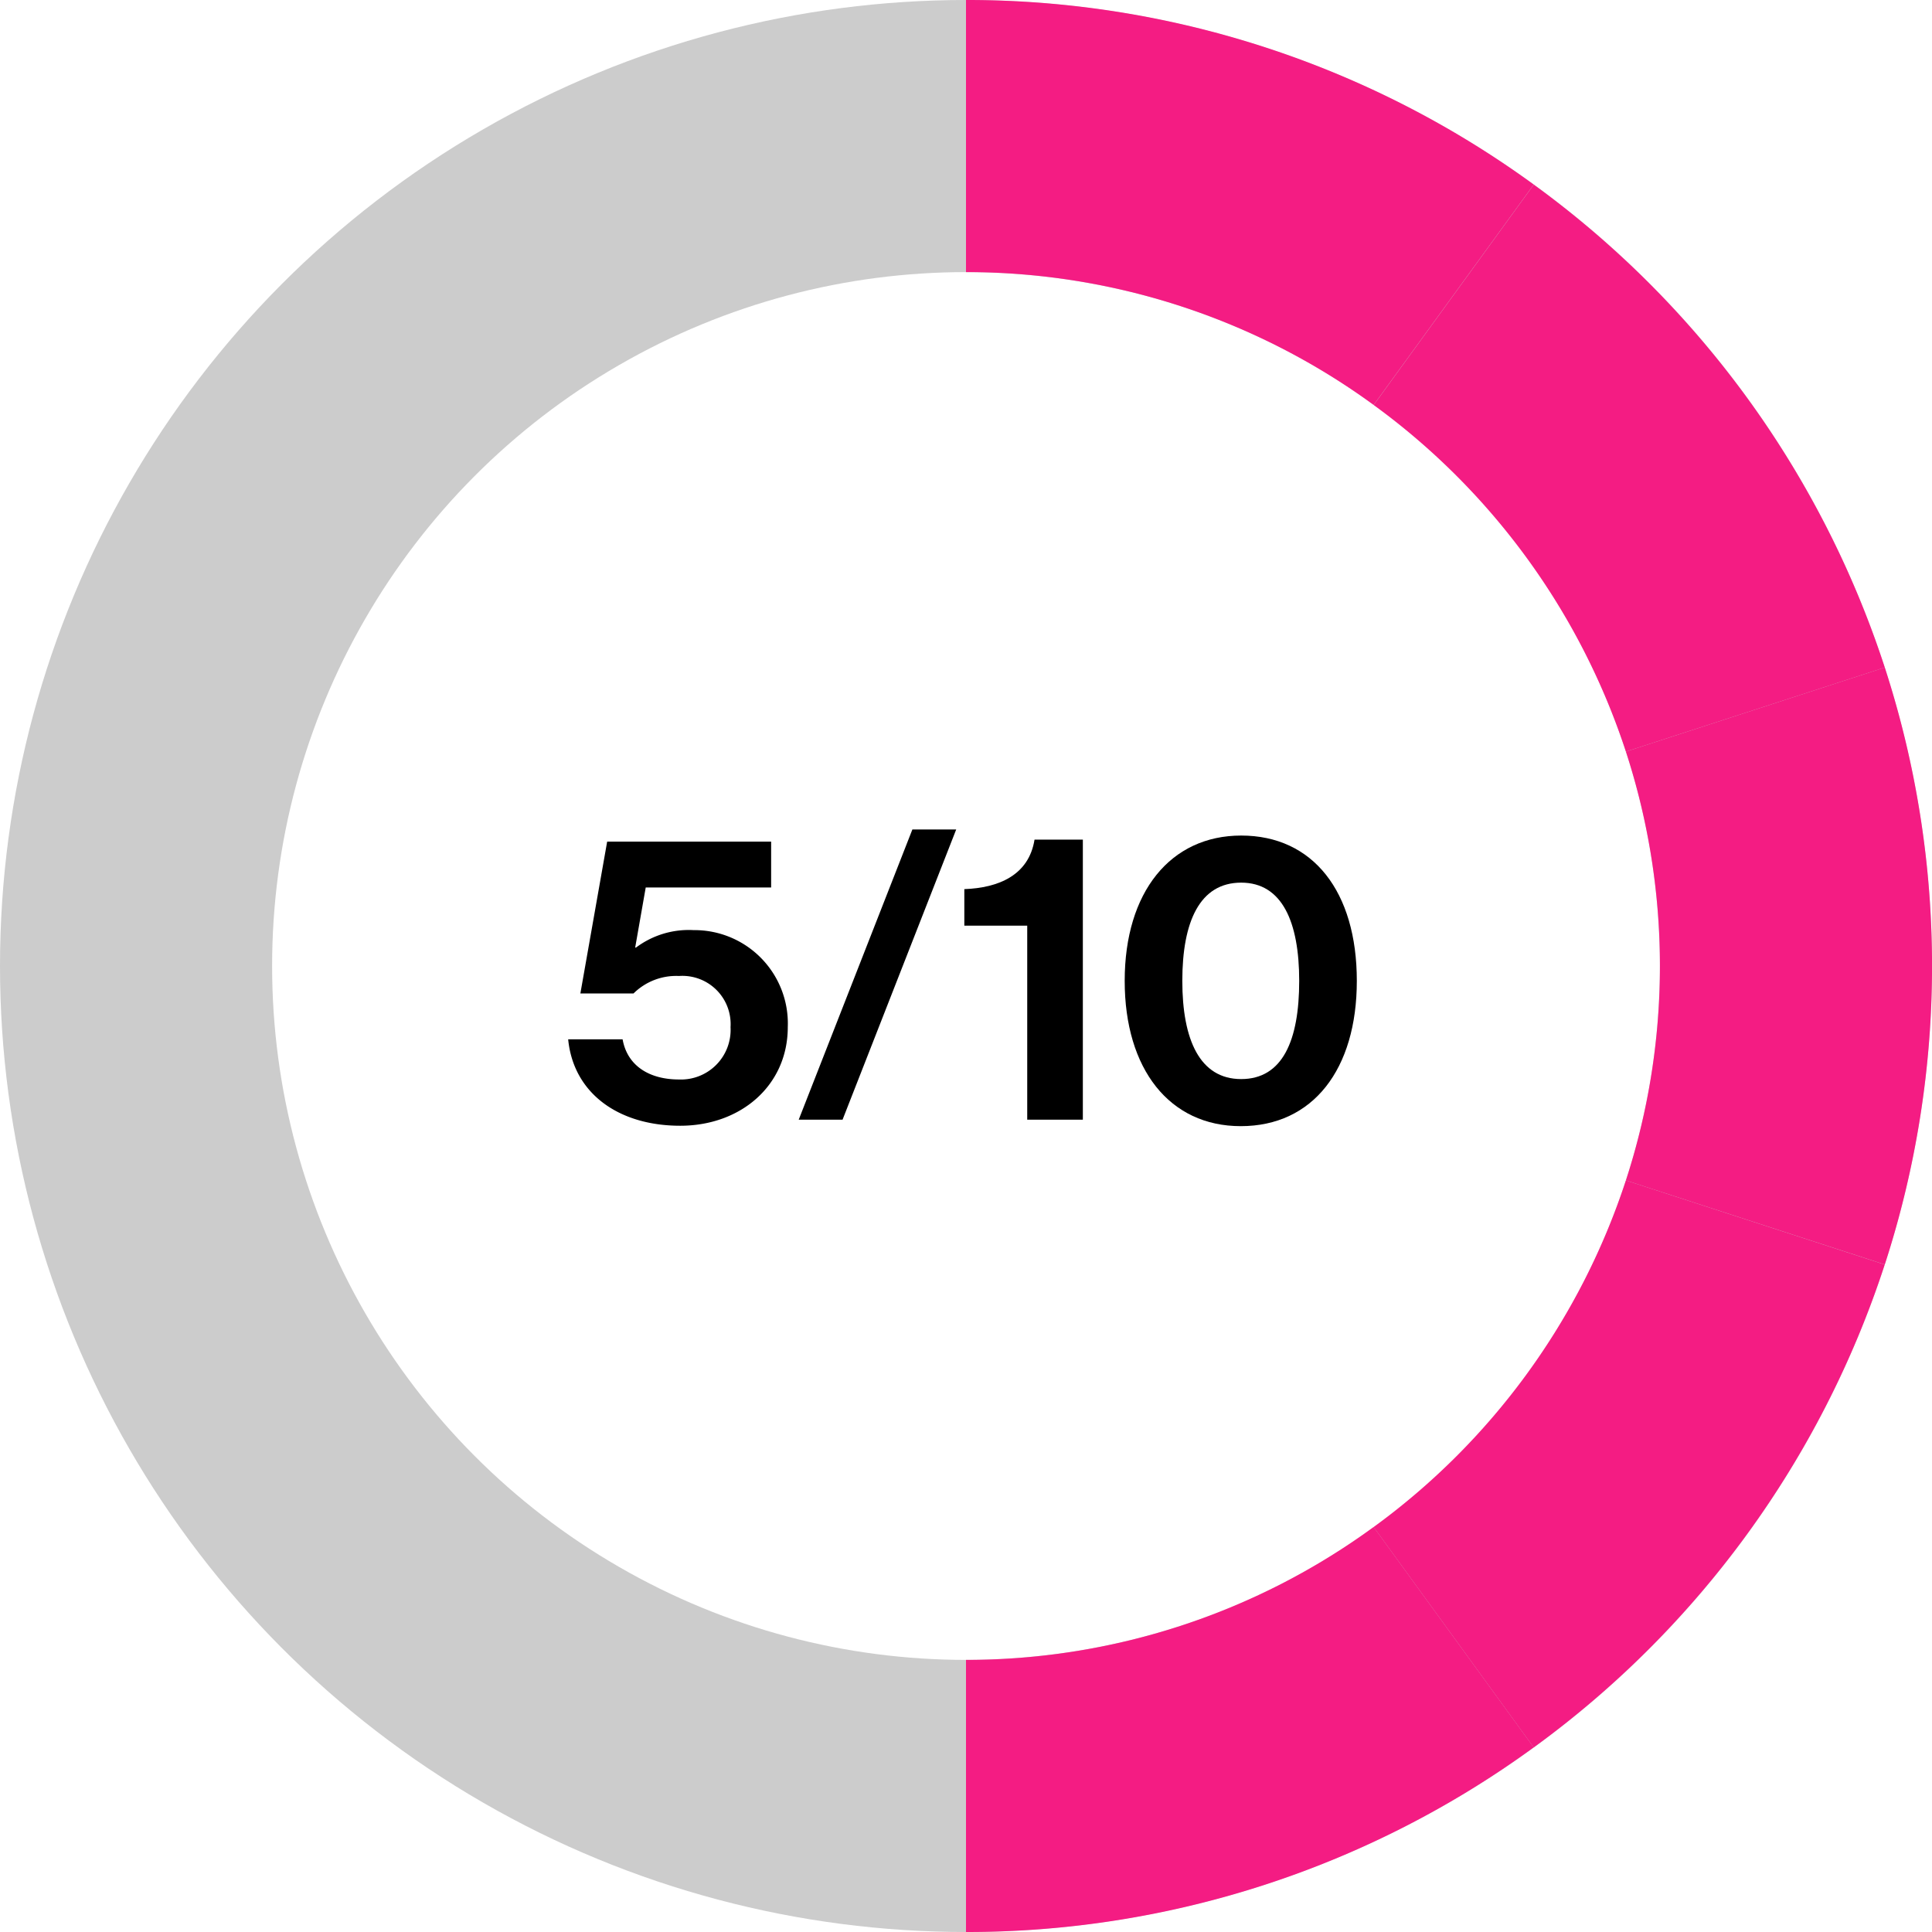
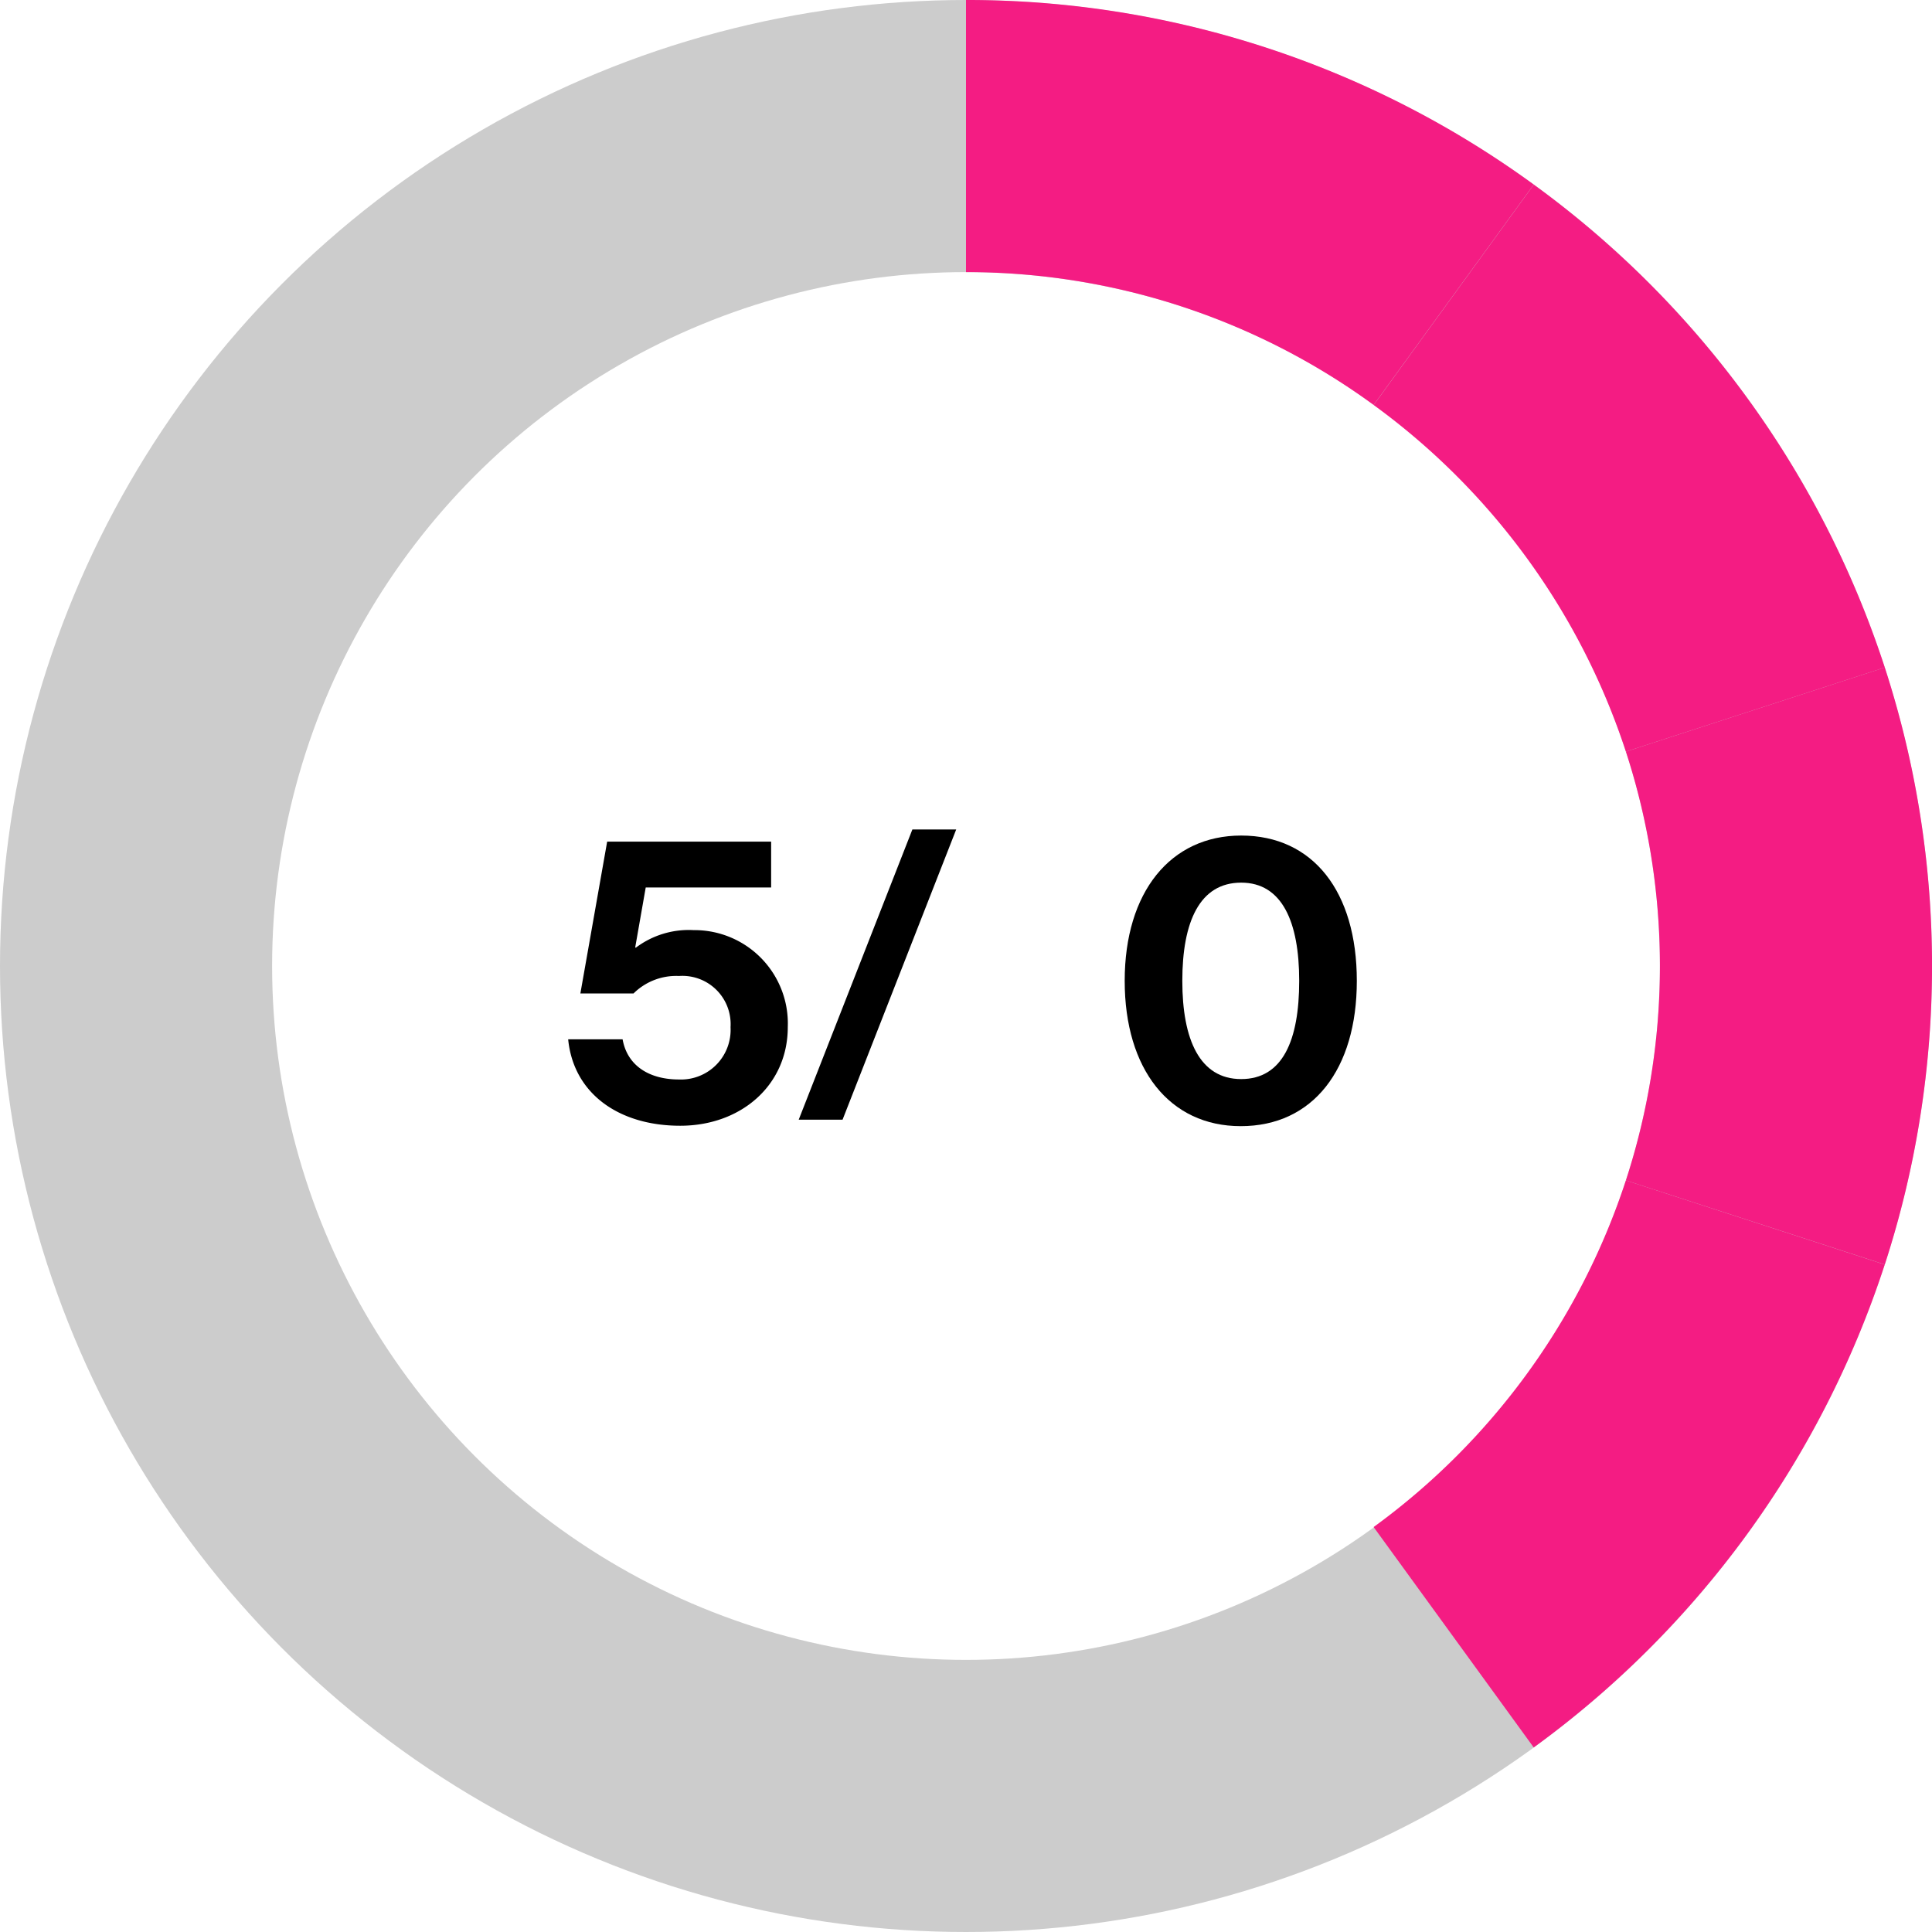
<svg xmlns="http://www.w3.org/2000/svg" width="142" height="142" viewBox="0 0 142 142">
  <g id="Group_15" data-name="Group 15" transform="translate(-813 -469)">
    <g id="Ellipse_5" data-name="Ellipse 5" transform="translate(813 469)" fill="none" stroke="#ccc" stroke-miterlimit="10" stroke-width="20">
      <circle cx="71" cy="71" r="71" stroke="none" />
      <circle cx="71" cy="71" r="61" fill="none" />
    </g>
    <path id="Path_11" data-name="Path 11" d="M995.5,321.242l19.031-6.183a71.127,71.127,0,0,0-25.8-35.49l-11.766,16.2A51.2,51.2,0,0,1,995.5,321.242Z" transform="translate(-63 203)" fill="#f41c83" />
    <path id="Path_12" data-name="Path 12" d="M976.96,295.764l11.766-16.2A70.661,70.661,0,0,0,947,266v20A50.718,50.718,0,0,1,976.96,295.764Z" transform="translate(-63 203)" fill="#f41c83" />
    <path id="Path_13" data-name="Path 13" d="M1014.528,315.059,995.5,321.242a50.855,50.855,0,0,1,0,31.516l19.031,6.183a71.063,71.063,0,0,0,0-43.882Z" transform="translate(-63 203)" fill="#f41c83" />
    <path id="Path_14" data-name="Path 14" d="M976.96,378.236l11.766,16.2a71.127,71.127,0,0,0,25.8-35.49L995.5,352.758A51.2,51.2,0,0,1,976.96,378.236Z" transform="translate(-63 203)" fill="#f41c83" />
-     <path id="Path_15" data-name="Path 15" d="M947,388v20a70.661,70.661,0,0,0,41.726-13.569l-11.766-16.2A50.718,50.718,0,0,1,947,388Z" transform="translate(-63 203)" fill="#f41c83" />
    <g id="Group_5" data-name="Group 5" transform="translate(-63 203)">
      <path id="Path_72" data-name="Path 72" d="M917.76,342.387h4c.358,2,2.028,2.954,4.146,2.954a3.648,3.648,0,0,0,3.788-3.848,3.544,3.544,0,0,0-3.788-3.759,4.456,4.456,0,0,0-3.341,1.283h-3.908l1.969-11.157h12.052v3.37h-9.218l-.775,4.416h.059a6.459,6.459,0,0,1,4.236-1.283,6.862,6.862,0,0,1,6.921,7.13c0,4.265-3.431,7.248-7.906,7.248C921.459,348.741,918.146,346.355,917.76,342.387Z" />
      <path id="Path_73" data-name="Path 73" d="M943.059,326.965h3.221l-8.352,21.329h-3.223Z" />
-       <path id="Path_74" data-name="Path 74" d="M951.5,334.035h-4.623V331.35c2.506-.09,4.742-1.014,5.16-3.64h3.551v20.584H951.5Z" />
      <path id="Path_75" data-name="Path 75" d="M958.664,338.092c0-6.533,3.37-10.68,8.561-10.68,5.28,0,8.5,4.117,8.5,10.68,0,6.5-3.222,10.679-8.532,10.679C961.975,348.771,958.664,344.6,958.664,338.092Zm12.826,0c0-4.326-1.252-7.219-4.265-7.219-3.043,0-4.326,2.863-4.326,7.219,0,4.325,1.283,7.219,4.326,7.219S971.49,342.477,971.49,338.092Z" />
    </g>
  </g>
</svg>